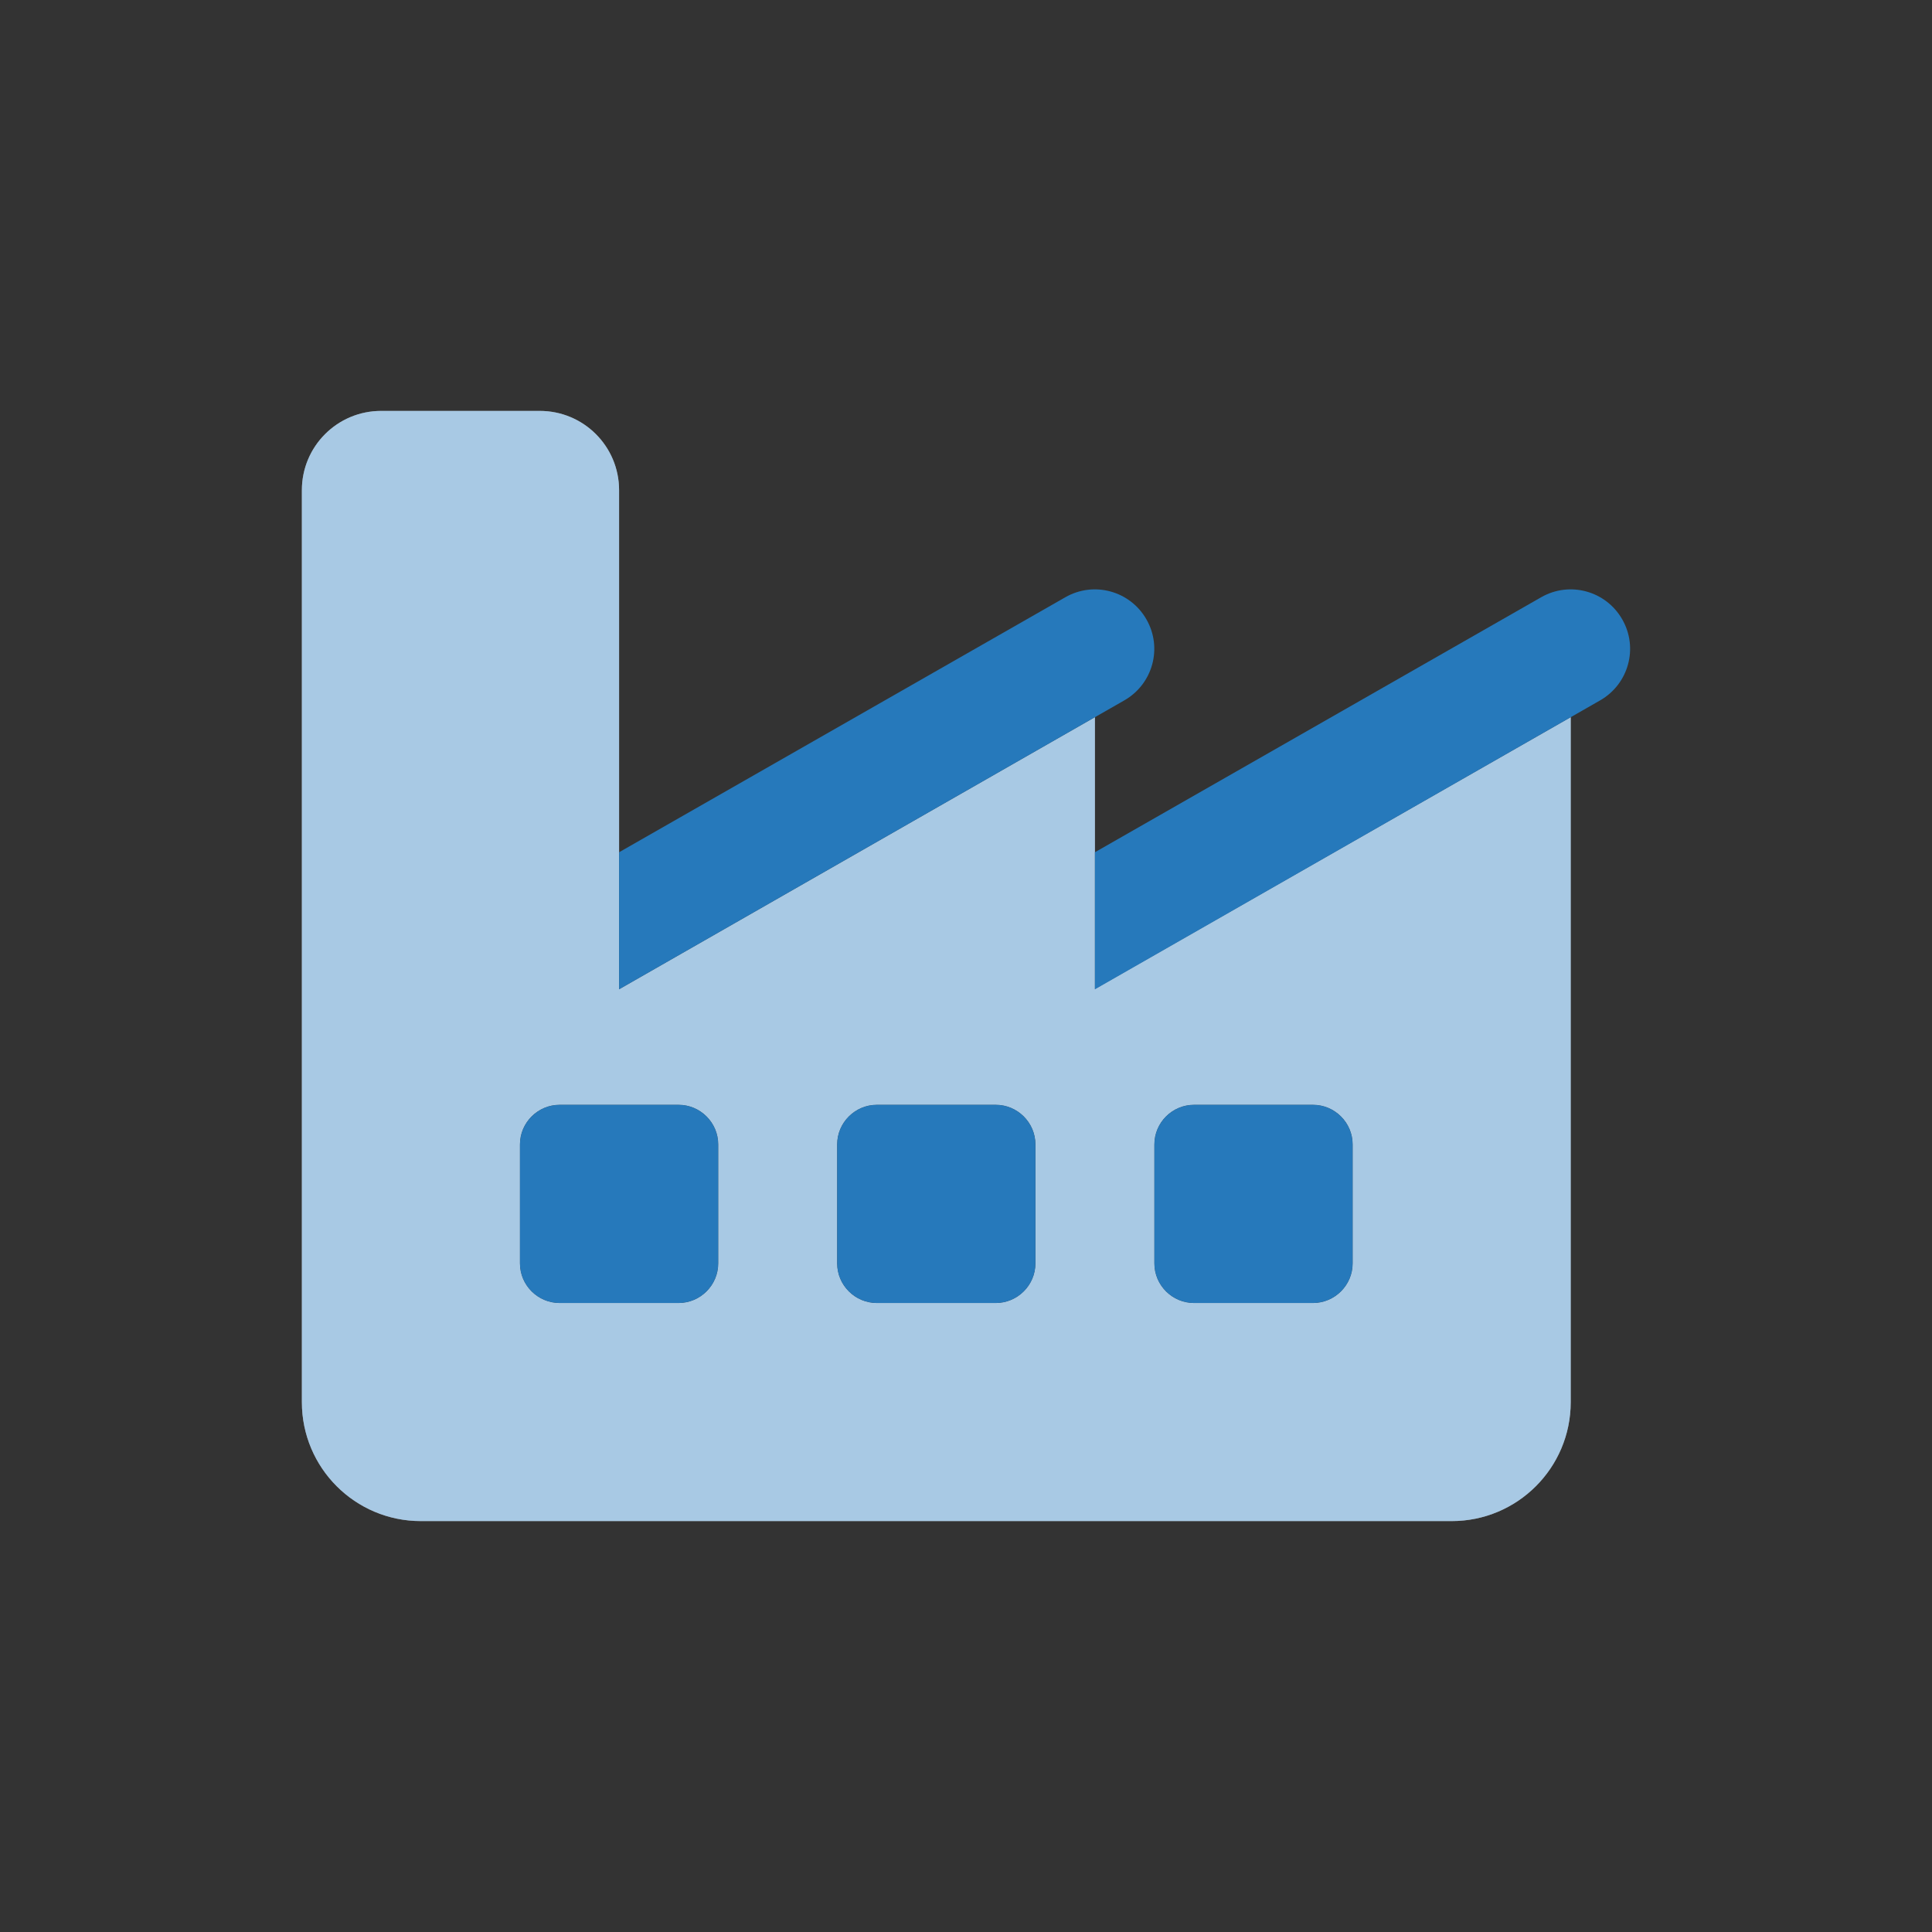
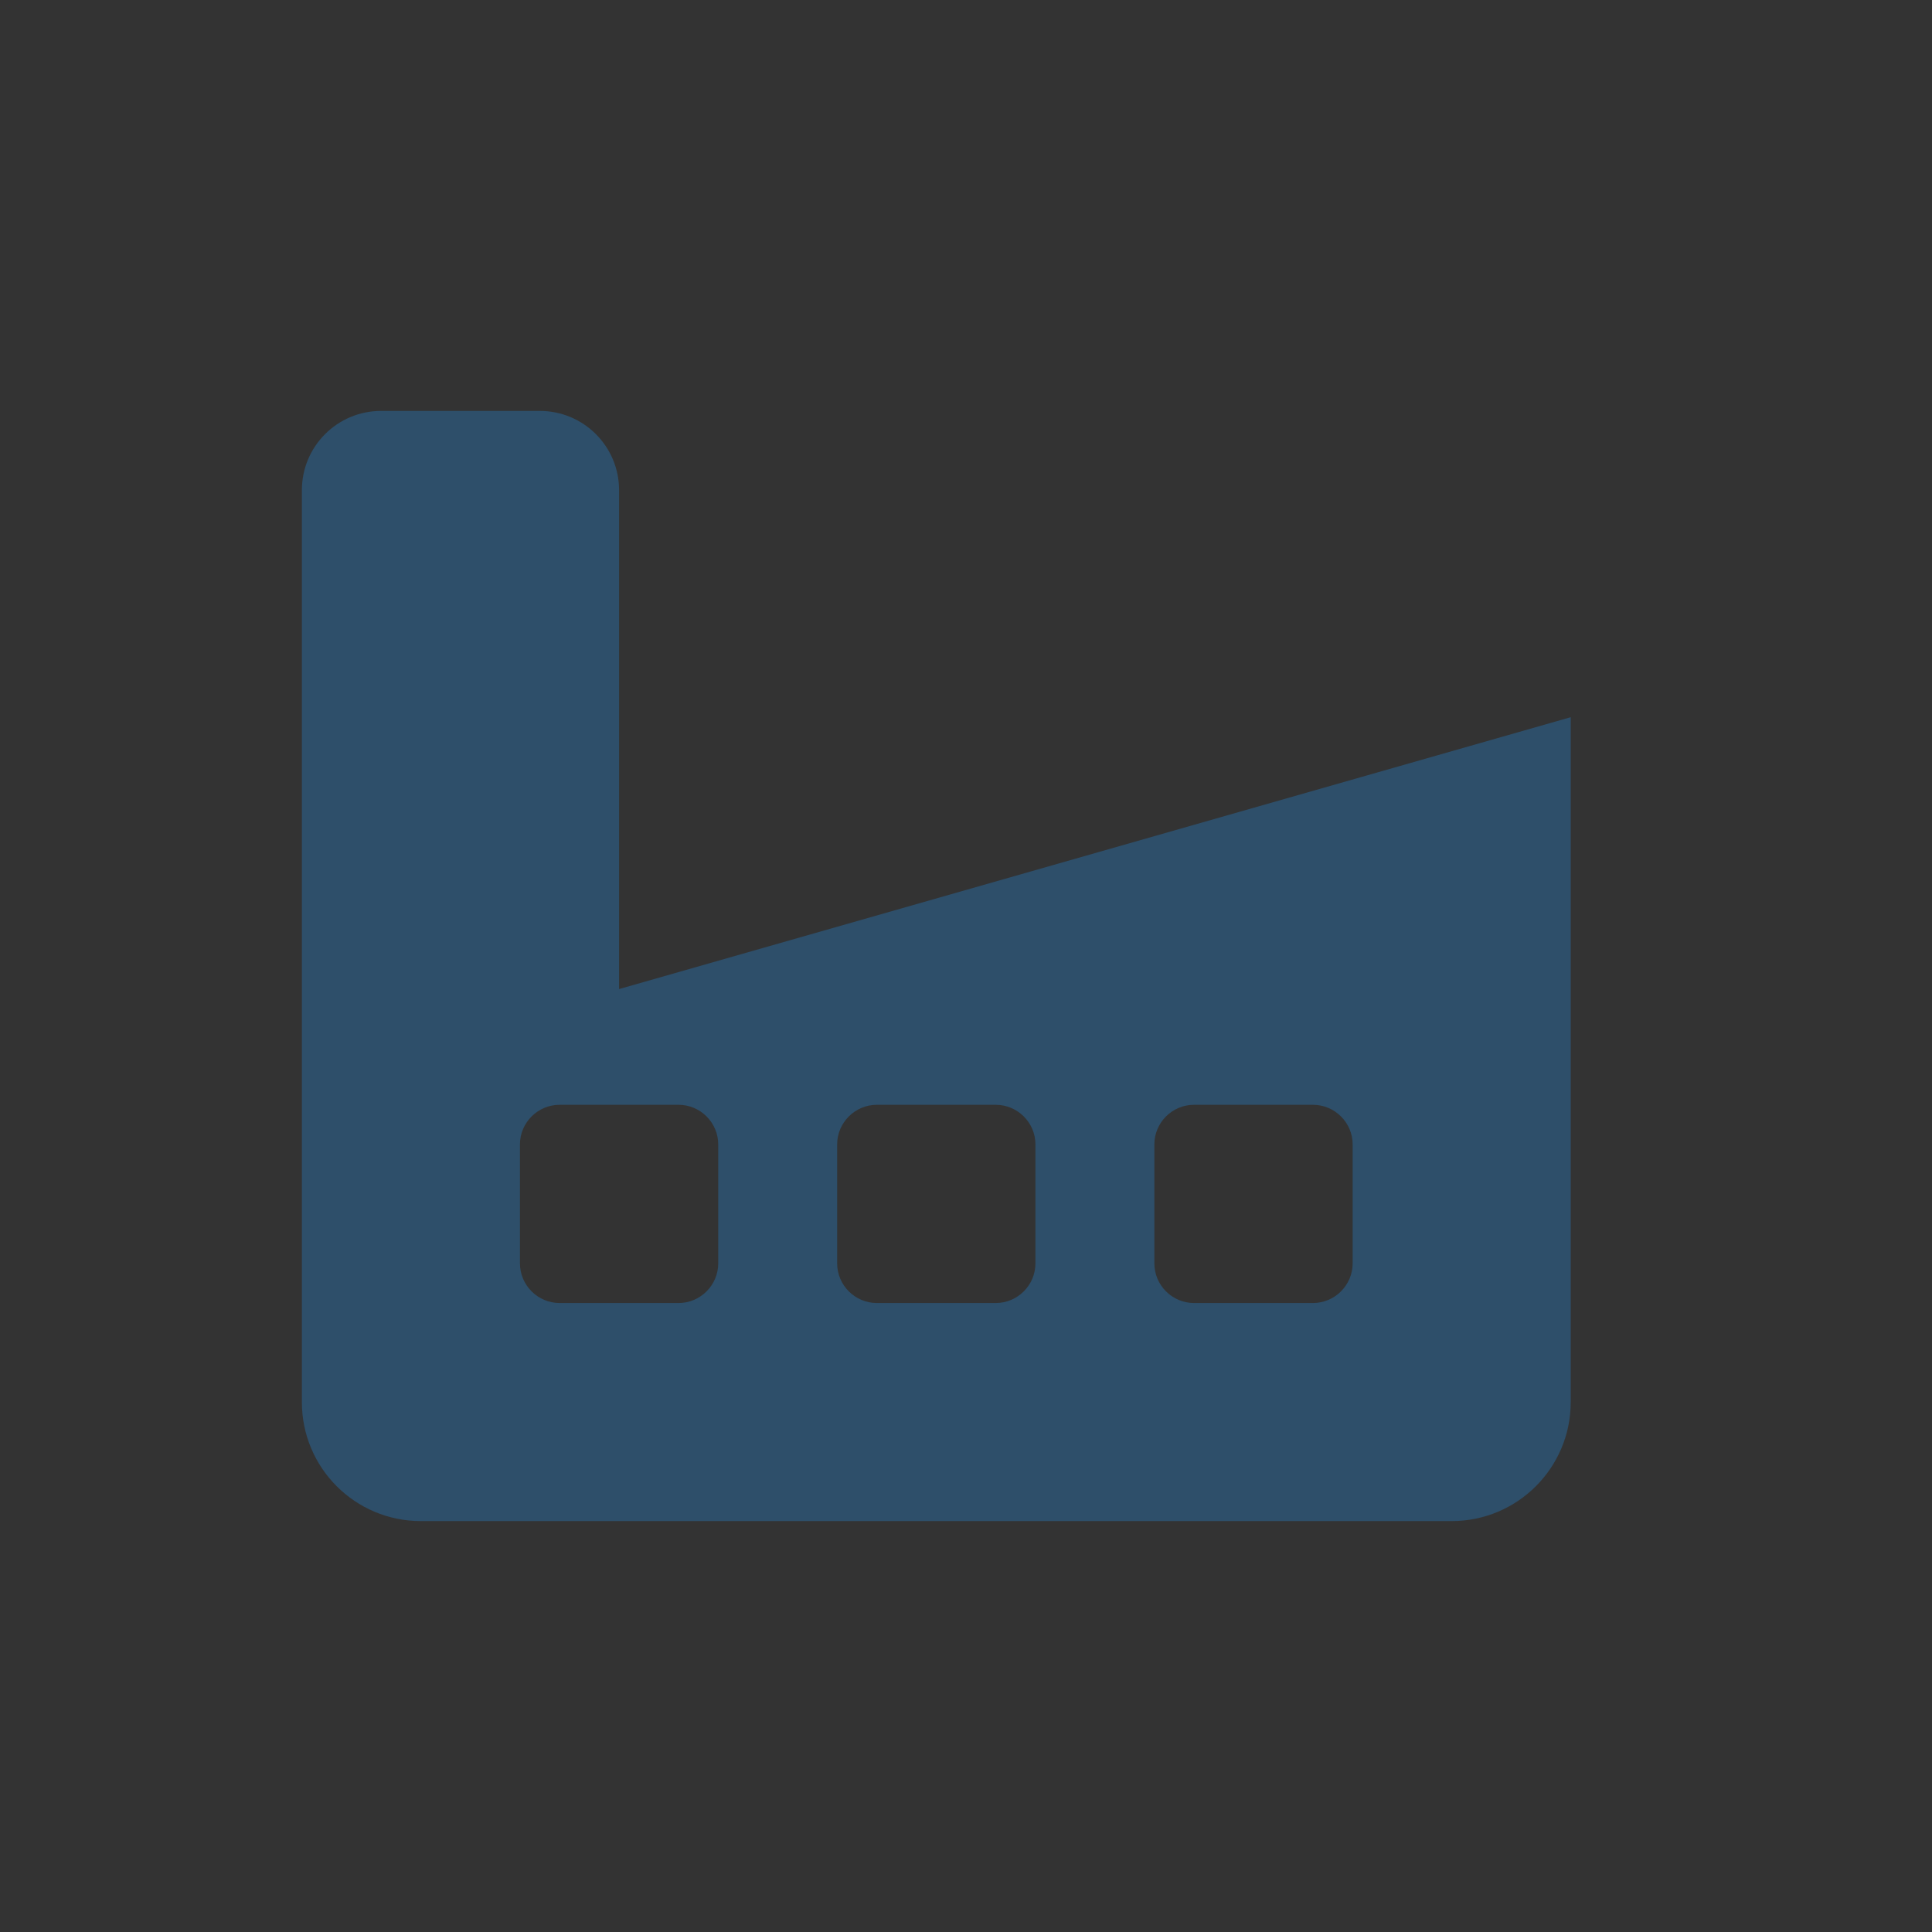
<svg xmlns="http://www.w3.org/2000/svg" width="32" height="32" viewBox="0 0 32 32" fill="none">
  <rect x="0" y="0" width="32" height="32" fill="#333333" stroke="none" />
-   <path d="M5 8.119C5 7.393 5.587 6.806 6.313 6.806H8.94C9.667 6.806 10.254 7.393 10.254 8.119V14.116V14.334V16.386L18.135 11.879V14.112V14.329V16.382L26.016 11.879V17.97V23.224C26.016 24.312 25.133 25.194 24.045 25.194H6.97C5.882 25.194 5 24.312 5 23.224V19.94V17.97V8.119ZM9.269 18.299C8.908 18.299 8.612 18.594 8.612 18.955V20.925C8.612 21.287 8.908 21.582 9.269 21.582H11.239C11.6 21.582 11.896 21.287 11.896 20.925V18.955C11.896 18.594 11.6 18.299 11.239 18.299H9.269ZM14.523 18.299C14.162 18.299 13.866 18.594 13.866 18.955V20.925C13.866 21.287 14.162 21.582 14.523 21.582H16.493C16.854 21.582 17.15 21.287 17.15 20.925V18.955C17.15 18.594 16.854 18.299 16.493 18.299H14.523ZM19.12 18.955V20.925C19.12 21.287 19.415 21.582 19.777 21.582H21.747C22.108 21.582 22.404 21.287 22.404 20.925V18.955C22.404 18.594 22.108 18.299 21.747 18.299H19.777C19.415 18.299 19.12 18.594 19.12 18.955Z" fill="white" />
-   <path d="M5 8.119C5 7.393 5.587 6.806 6.313 6.806H8.94C9.667 6.806 10.254 7.393 10.254 8.119V14.116V14.334V16.386L18.135 11.879V14.112V14.329V16.382L26.016 11.879V17.97V23.224C26.016 24.312 25.133 25.194 24.045 25.194H6.97C5.882 25.194 5 24.312 5 23.224V19.94V17.97V8.119ZM9.269 18.299C8.908 18.299 8.612 18.594 8.612 18.955V20.925C8.612 21.287 8.908 21.582 9.269 21.582H11.239C11.6 21.582 11.896 21.287 11.896 20.925V18.955C11.896 18.594 11.6 18.299 11.239 18.299H9.269ZM14.523 18.299C14.162 18.299 13.866 18.594 13.866 18.955V20.925C13.866 21.287 14.162 21.582 14.523 21.582H16.493C16.854 21.582 17.15 21.287 17.15 20.925V18.955C17.15 18.594 16.854 18.299 16.493 18.299H14.523ZM19.12 18.955V20.925C19.12 21.287 19.415 21.582 19.777 21.582H21.747C22.108 21.582 22.404 21.287 22.404 20.925V18.955C22.404 18.594 22.108 18.299 21.747 18.299H19.777C19.415 18.299 19.12 18.594 19.12 18.955Z" fill="#2679BB" fill-opacity="0.4" />
-   <path d="M18.623 11.6C19.095 11.329 19.259 10.73 18.988 10.258C18.718 9.786 18.118 9.622 17.646 9.892L10.254 14.116V16.386L18.623 11.6ZM26.504 11.6C26.976 11.329 27.14 10.73 26.869 10.258C26.599 9.786 25.999 9.622 25.527 9.892L18.135 14.116V16.386L26.504 11.6ZM9.269 18.299C8.908 18.299 8.612 18.594 8.612 18.956V20.926C8.612 21.287 8.908 21.582 9.269 21.582H11.239C11.6 21.582 11.896 21.287 11.896 20.926V18.956C11.896 18.594 11.6 18.299 11.239 18.299H9.269ZM14.523 18.299C14.162 18.299 13.866 18.594 13.866 18.956V20.926C13.866 21.287 14.162 21.582 14.523 21.582H16.493C16.854 21.582 17.15 21.287 17.15 20.926V18.956C17.15 18.594 16.854 18.299 16.493 18.299H14.523ZM19.12 18.956V20.926C19.12 21.287 19.415 21.582 19.777 21.582H21.747C22.108 21.582 22.404 21.287 22.404 20.926V18.956C22.404 18.594 22.108 18.299 21.747 18.299H19.777C19.415 18.299 19.12 18.594 19.12 18.956Z" fill="#2679BB" />
+   <path d="M5 8.119C5 7.393 5.587 6.806 6.313 6.806H8.94C9.667 6.806 10.254 7.393 10.254 8.119V14.116V14.334V16.386V14.112V14.329V16.382L26.016 11.879V17.97V23.224C26.016 24.312 25.133 25.194 24.045 25.194H6.97C5.882 25.194 5 24.312 5 23.224V19.94V17.97V8.119ZM9.269 18.299C8.908 18.299 8.612 18.594 8.612 18.955V20.925C8.612 21.287 8.908 21.582 9.269 21.582H11.239C11.6 21.582 11.896 21.287 11.896 20.925V18.955C11.896 18.594 11.6 18.299 11.239 18.299H9.269ZM14.523 18.299C14.162 18.299 13.866 18.594 13.866 18.955V20.925C13.866 21.287 14.162 21.582 14.523 21.582H16.493C16.854 21.582 17.15 21.287 17.15 20.925V18.955C17.15 18.594 16.854 18.299 16.493 18.299H14.523ZM19.12 18.955V20.925C19.12 21.287 19.415 21.582 19.777 21.582H21.747C22.108 21.582 22.404 21.287 22.404 20.925V18.955C22.404 18.594 22.108 18.299 21.747 18.299H19.777C19.415 18.299 19.12 18.594 19.12 18.955Z" fill="#2679BB" fill-opacity="0.4" />
</svg>